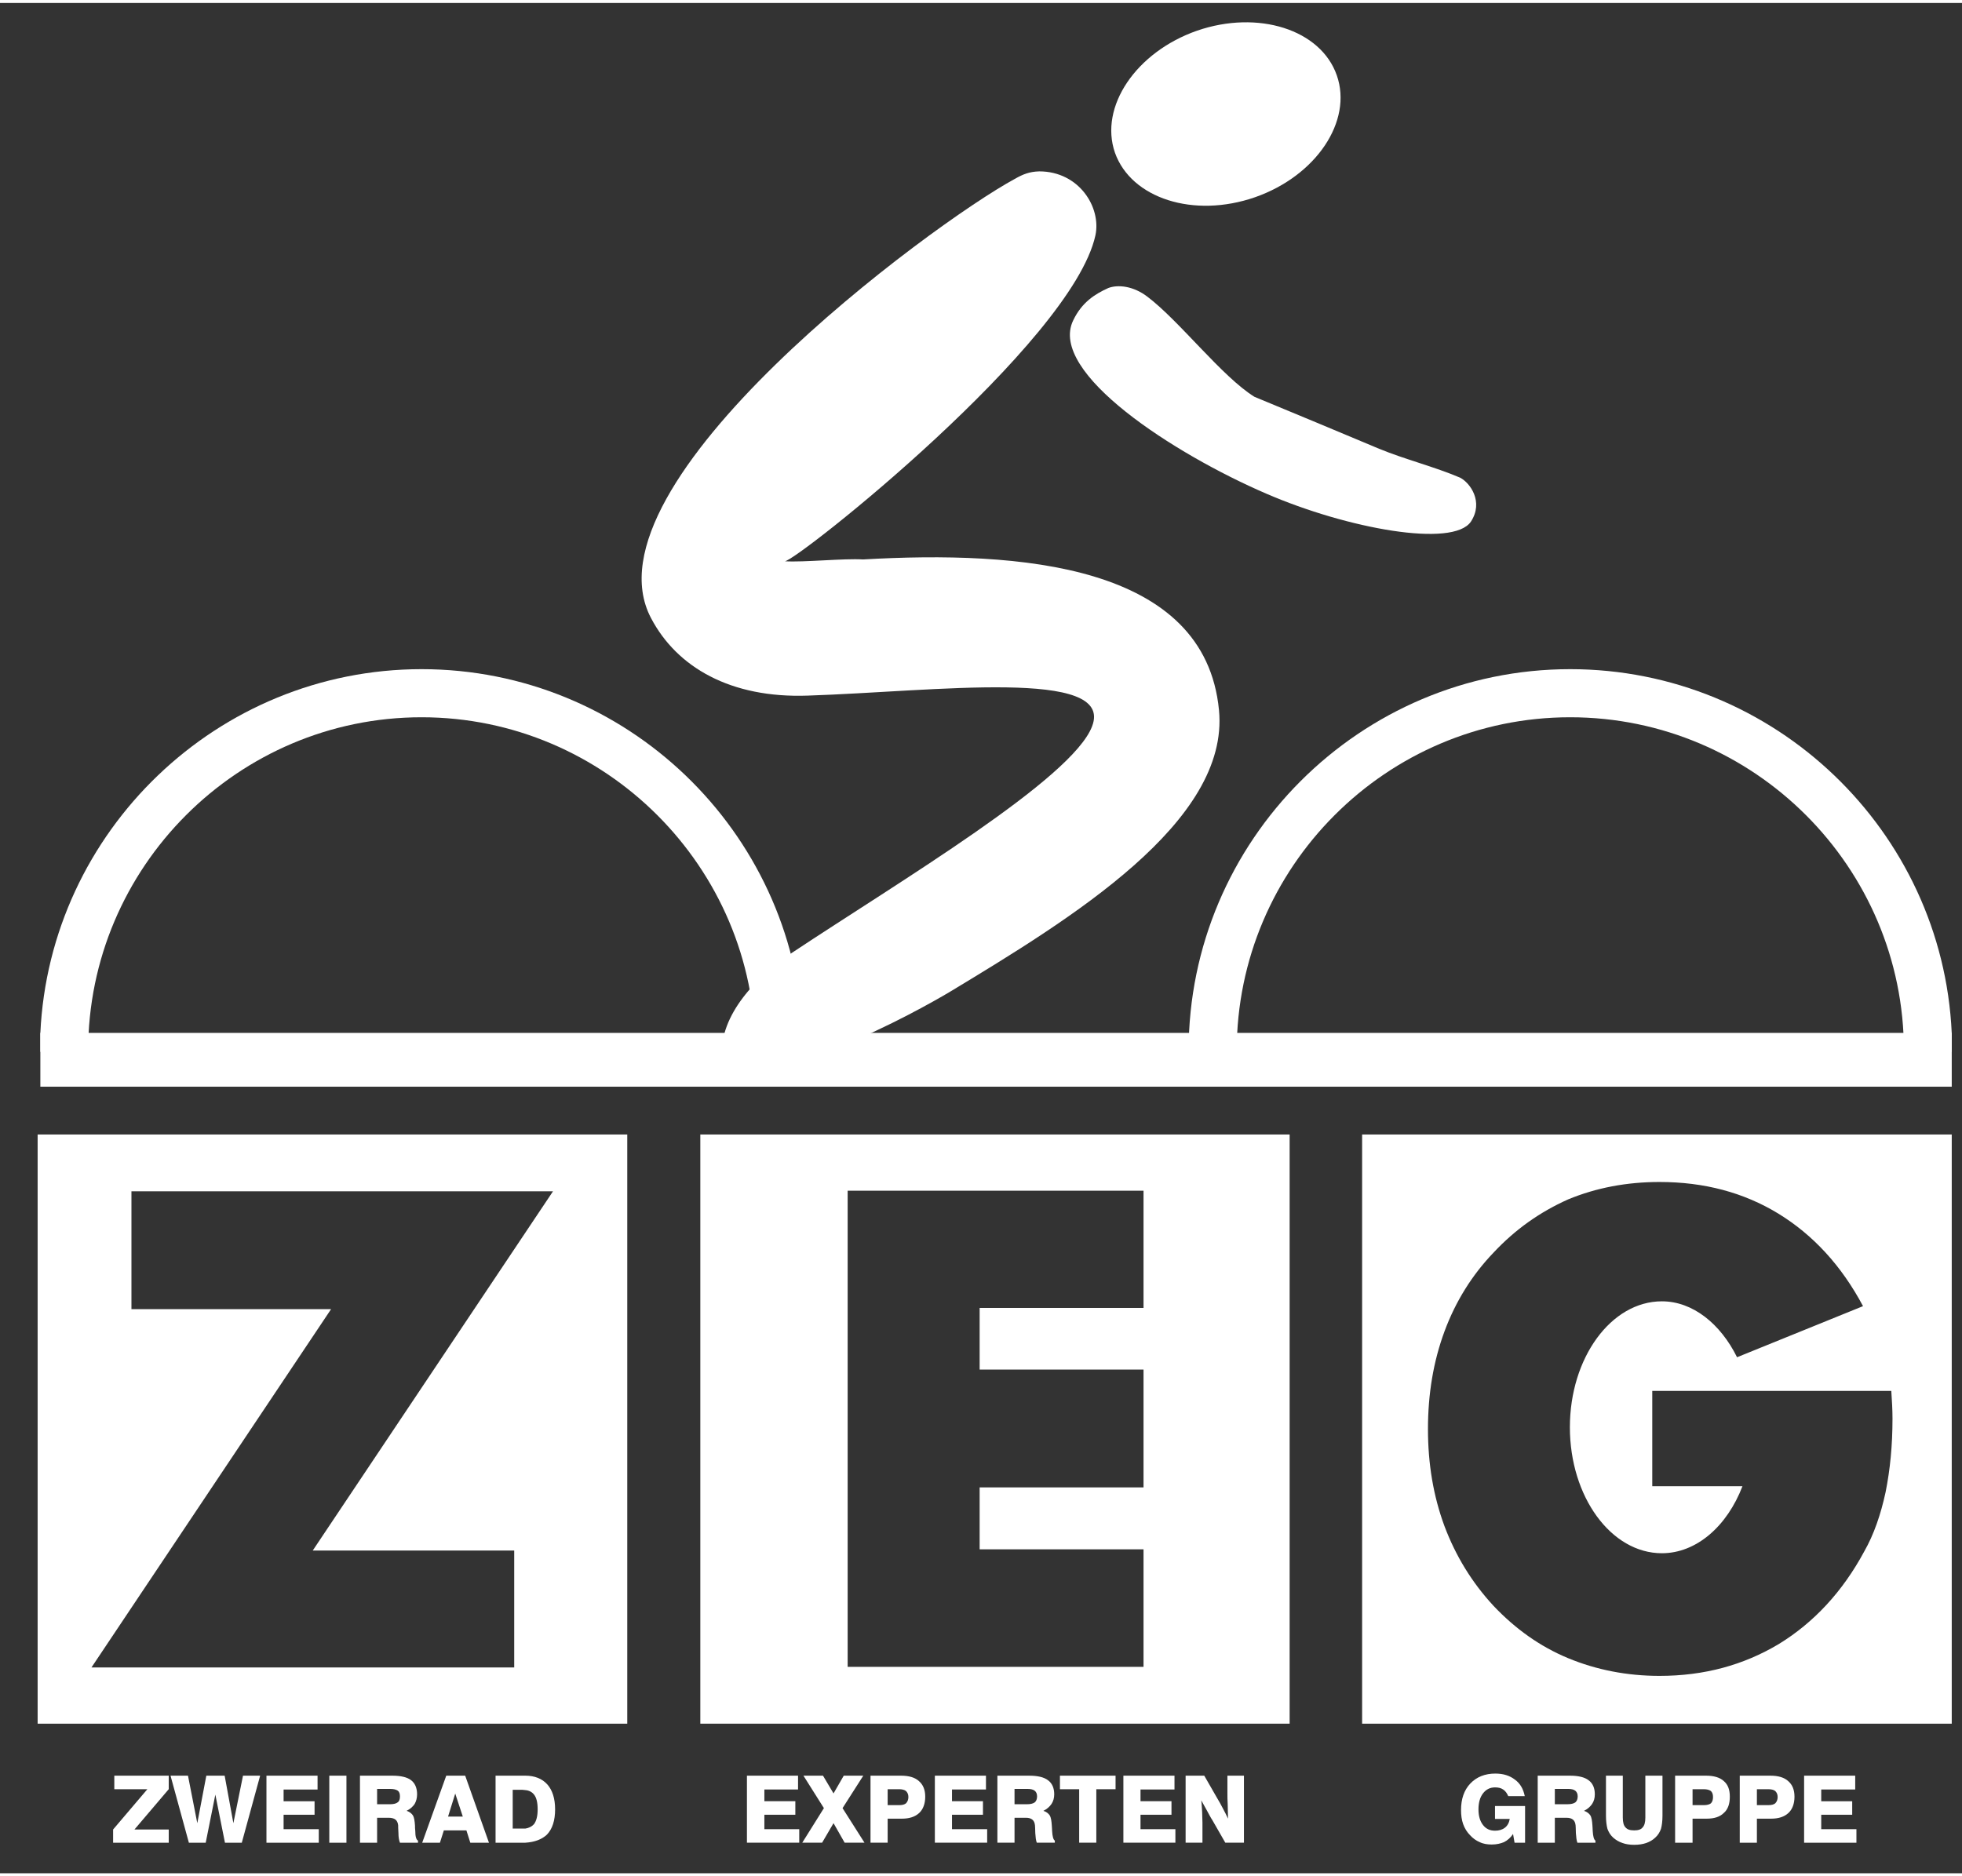
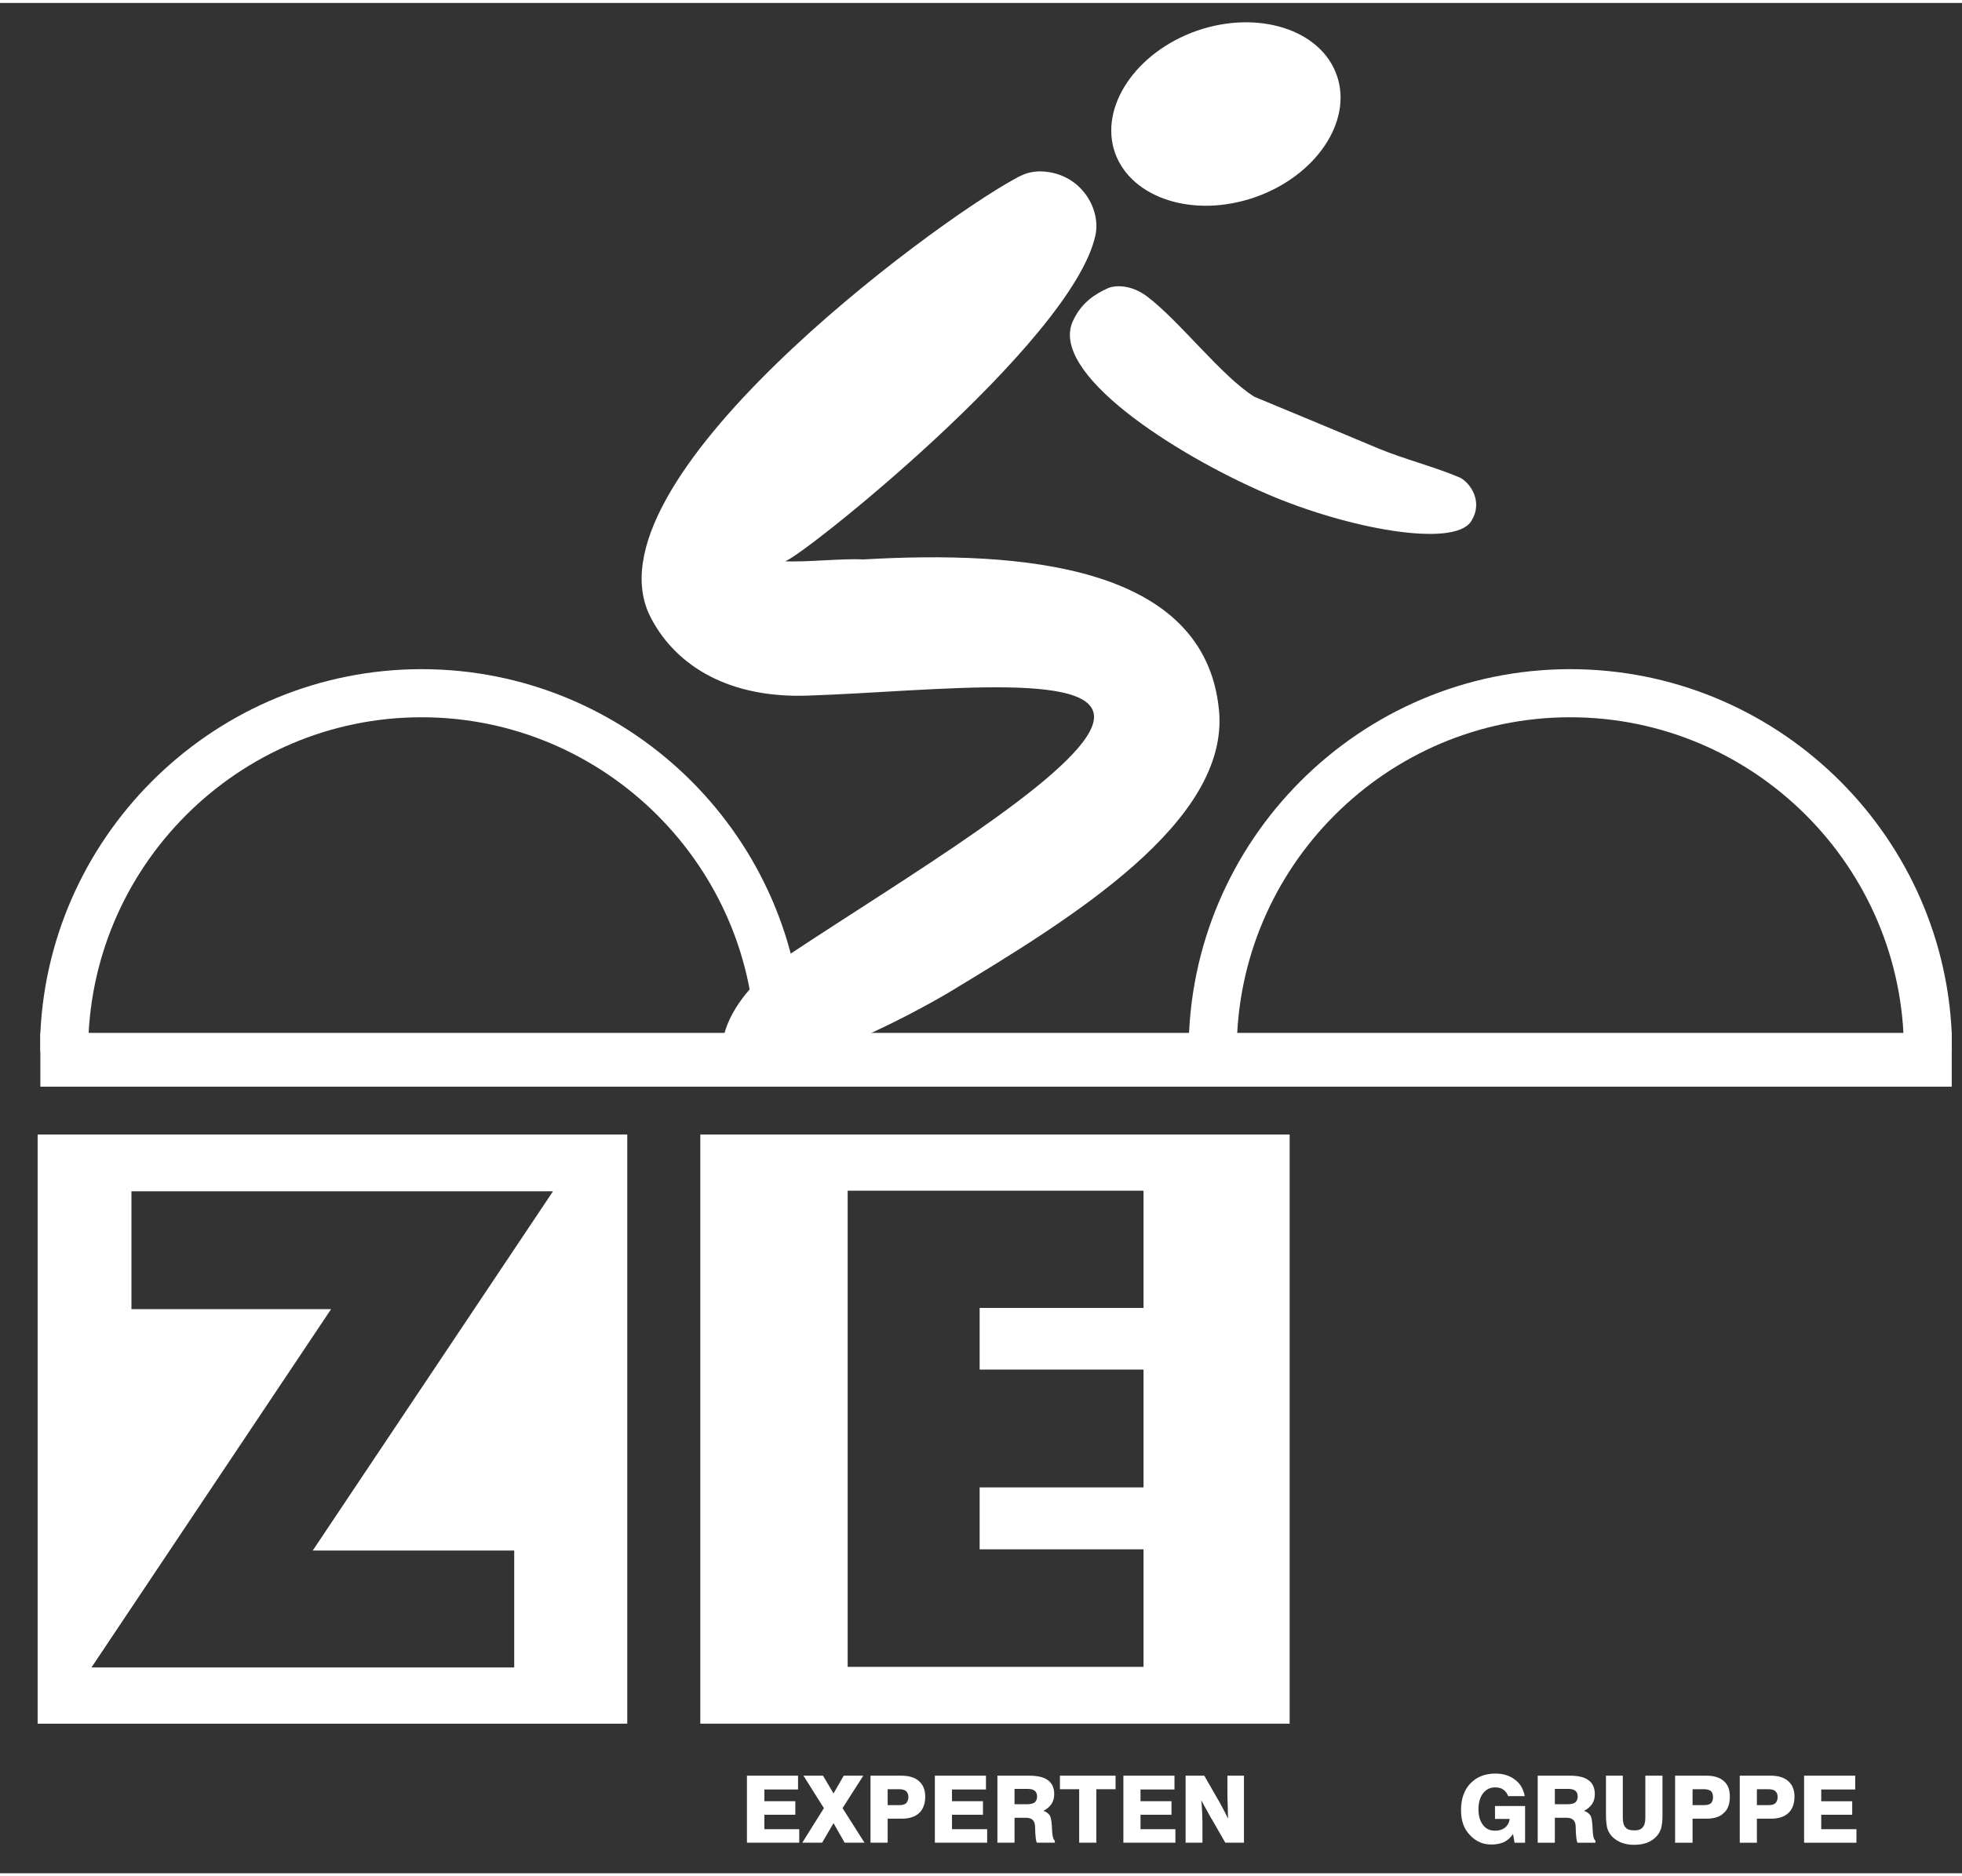
<svg xmlns="http://www.w3.org/2000/svg" width="115" height="110" viewBox="0 0 430 410" fill="none">
  <rect x="0" y="0" width="430" height="410" fill="#333333" stroke="none" />
  <path d="M262.348 6.075C275.724 1.462 289.498 5.812 292.989 15.893C296.484 25.909 288.444 37.901 275.068 42.581C261.624 47.261 247.918 42.847 244.359 32.828C240.864 22.747 248.972 10.755 262.348 6.075Z" fill="white" />
  <path d="M92.399 146.04C137.208 146.04 173.913 181.493 175.957 225.777V229.928H165.547V229.729C165.547 189.465 132.663 156.585 92.399 156.585C52.136 156.585 19.319 189.465 19.319 229.729V229.928H8.842V225.84C10.886 181.56 47.654 146.04 92.399 146.04Z" fill="white" />
-   <path d="M115.135 403.302V400.205C115.926 400.074 116.586 399.744 117.047 399.219C117.572 398.491 117.835 397.437 117.835 395.986C117.835 394.471 117.572 393.417 117.047 392.757C116.586 392.165 115.926 391.835 115.135 391.771V388.606C117.178 388.606 118.825 389.266 119.946 390.519C121.067 391.771 121.66 393.616 121.66 395.986C121.66 398.427 121.067 400.272 119.878 401.521C118.757 402.579 117.178 403.171 115.135 403.302ZM115.135 388.606V391.771L114.475 391.704H112.367V400.205H114.475H115.135V403.302H114.411H108.61V388.606H114.872H115.135V388.606ZM99.782 400.599V397.569H101.428L99.782 392.562V388.606H101.953L107.162 403.302H103.075L102.22 400.599H99.782V400.599ZM99.782 388.606V392.562V392.495L98.2 397.569H99.782V400.599H97.277L96.418 403.302H92.533L97.802 388.606H99.782V388.606ZM85.15 397.835V394.869H85.48C86.207 394.869 86.799 394.734 87.129 394.471C87.523 394.209 87.655 393.747 87.655 393.155C87.655 392.562 87.523 392.165 87.193 391.902C86.799 391.64 86.271 391.509 85.547 391.509H85.15V388.606H85.941C87.853 388.606 89.237 388.936 90.092 389.596C90.951 390.256 91.412 391.31 91.412 392.694C91.412 393.485 91.213 394.209 90.883 394.801C90.49 395.394 89.897 395.922 89.106 396.316C89.766 396.515 90.227 396.909 90.49 397.306C90.752 397.7 90.883 398.491 90.951 399.545C90.951 399.811 90.951 400.272 91.015 400.734C91.015 401.919 91.213 402.642 91.611 402.841V403.302H87.655C87.456 402.774 87.325 402.117 87.325 401.195C87.261 400.272 87.261 399.68 87.261 399.481C87.193 398.889 86.995 398.491 86.668 398.229C86.338 397.966 85.809 397.835 85.217 397.835H85.15V397.835ZM24.79 403.302V400.404L32.301 391.572H25.052V388.606H36.981V391.572L29.47 400.404H36.981V403.302H24.79V403.302ZM85.15 388.606V391.509H82.648V394.869H85.15V397.835H82.648V403.302H78.891V388.606H85.15V388.606ZM41.395 403.302L37.374 388.606H41.2L43.239 399.02L45.22 388.606H49.236L51.148 399.02L53.256 388.606H57.013L52.993 403.302H49.303L47.196 392.757L45.084 403.302H41.395ZM58.397 403.302V388.606H69.598V391.64H62.154V394.209H68.942V397.175H62.154V400.336H69.865V403.302H58.397V403.302ZM72.171 388.606H75.928V403.302H72.171V388.606Z" fill="white" />
  <path d="M224.853 397.833V394.867H225.115C225.843 394.867 226.368 394.736 226.765 394.473C227.095 394.207 227.29 393.746 227.29 393.153C227.29 392.561 227.095 392.167 226.765 391.901C226.435 391.638 225.907 391.507 225.183 391.507H224.853V388.608H225.577C227.422 388.608 228.805 388.938 229.664 389.595C230.587 390.255 231.048 391.308 231.048 392.692C231.048 393.483 230.849 394.207 230.455 394.803C230.058 395.396 229.465 395.921 228.674 396.318C229.334 396.513 229.795 396.911 230.058 397.305C230.32 397.702 230.455 398.493 230.519 399.547C230.519 399.81 230.587 400.271 230.587 400.732C230.65 401.917 230.849 402.645 231.179 402.84V403.301H227.227C227.028 402.776 226.96 402.116 226.897 401.193C226.897 400.271 226.829 399.678 226.829 399.48C226.765 398.887 226.567 398.493 226.237 398.227C225.907 397.965 225.445 397.833 224.853 397.833ZM236.515 403.301V391.571H232.3V388.608H244.492V391.571H240.273V403.301H236.515V403.301ZM246.205 403.301V388.608H257.407V391.638H249.959V394.207H256.747V397.173H249.959V400.338H257.605V403.301H246.205V403.301ZM259.844 403.301V388.608H263.932L266.695 393.42C267.157 394.207 267.622 394.998 268.015 395.79C268.409 396.513 268.807 397.305 269.137 398.032C269.137 396.975 269.069 395.921 269.069 394.935C269.005 393.945 269.005 393.09 269.005 392.362V388.608H272.628V403.301H268.544L265.709 398.358C265.315 397.766 264.985 397.11 264.588 396.382C264.194 395.658 263.733 394.867 263.272 394.012C263.403 394.935 263.403 395.857 263.47 396.648C263.47 397.503 263.534 398.227 263.534 398.887V403.301H259.844ZM224.853 388.608V391.507H222.348V394.867H224.853V397.833H222.348V403.301H218.594V388.608H224.853ZM196.848 398.032V395.066H197.043C197.77 395.066 198.232 394.935 198.562 394.668C198.888 394.342 199.087 393.881 199.087 393.285C199.087 392.692 198.888 392.298 198.562 391.968C198.232 391.706 197.703 391.571 197.043 391.571H196.848V388.608H197.504C199.218 388.608 200.538 389.002 201.393 389.793C202.315 390.585 202.777 391.706 202.777 393.221C202.777 394.736 202.315 395.988 201.46 396.78C200.538 397.635 199.285 398.032 197.635 398.032H196.848V398.032ZM204.888 403.301V388.608H216.089V391.638H208.642V394.207H215.429V397.173H208.642V400.338H216.352V403.301H204.888V403.301ZM163.702 403.301V388.608H174.903V391.638H167.523V394.207H174.31V397.173H167.523V400.338H175.165V403.301H163.702V403.301ZM196.848 388.608V391.571H194.542V395.066H196.848V398.032H194.542V403.301H190.784V388.608H196.848V388.608ZM175.825 403.301L180.569 395.722L176.088 388.608H180.374L182.68 392.497L184.919 388.608H189.202L184.657 395.722L189.468 403.301H185.118L182.68 399.018L180.175 403.301H175.825V403.301Z" fill="white" />
  <path d="M387.355 398.031V395.064H387.553C388.277 395.064 388.738 394.933 389.068 394.671C389.398 394.341 389.597 393.879 389.597 393.287C389.597 392.694 389.398 392.297 389.068 391.967C388.738 391.704 388.213 391.573 387.553 391.573H387.355V388.607H388.015C389.728 388.607 391.045 389.001 391.903 389.792C392.826 390.583 393.287 391.704 393.287 393.219C393.287 394.734 392.826 395.987 391.967 396.778C391.045 397.633 389.792 398.031 388.146 398.031H387.355ZM395.395 403.303V388.607H406.596V391.637H399.148V394.209H405.936V397.172H399.148V400.337H406.862V403.303H395.395V403.303ZM387.355 388.607V391.573H385.048V395.064H387.355V398.031H385.048V403.303H381.291V388.607H387.355ZM373.187 398.031V395.064H373.45C374.11 395.064 374.638 394.933 374.965 394.671C375.295 394.341 375.43 393.879 375.43 393.287C375.43 392.694 375.295 392.297 374.965 391.967C374.571 391.704 374.11 391.573 373.386 391.573H373.187V388.607H373.911C375.625 388.607 376.945 389.001 377.8 389.792C378.722 390.583 379.116 391.704 379.116 393.219C379.116 394.734 378.722 395.987 377.8 396.778C376.945 397.633 375.692 398.031 374.042 398.031H373.187ZM373.187 388.607V391.573H370.948V395.064H373.187V398.031H370.948V403.303H367.123V388.607H373.187V388.607ZM343.27 397.832V394.866H343.532C344.323 394.866 344.852 394.734 345.246 394.472C345.576 394.209 345.775 393.748 345.775 393.156C345.775 392.559 345.576 392.166 345.246 391.903C344.916 391.637 344.391 391.506 343.663 391.506H343.27V388.607H344.061C345.906 388.607 347.29 388.937 348.145 389.597C349.067 390.253 349.528 391.307 349.528 392.694C349.528 393.486 349.333 394.209 348.936 394.802C348.542 395.394 347.95 395.919 347.158 396.317C347.815 396.516 348.276 396.909 348.542 397.307C348.805 397.701 348.936 398.492 349.003 399.546C349.003 399.808 349.067 400.269 349.067 400.731C349.135 401.919 349.333 402.643 349.663 402.842V403.303H345.707C345.512 402.774 345.445 402.114 345.377 401.196C345.377 400.269 345.313 399.677 345.313 399.482C345.246 398.886 345.051 398.492 344.721 398.229C344.391 397.963 343.93 397.832 343.27 397.832V397.832ZM351.97 388.607H355.66V397.768C355.66 398.822 355.855 399.546 356.252 399.943C356.646 400.404 357.238 400.599 358.161 400.599C359.02 400.599 359.676 400.404 360.006 399.943C360.403 399.546 360.602 398.822 360.602 397.768V388.607H364.356V397.371C364.356 398.556 364.225 399.546 364.026 400.269C363.763 400.997 363.37 401.653 362.777 402.182C362.248 402.707 361.525 403.104 360.797 403.367C360.006 403.633 359.151 403.764 358.161 403.764C357.175 403.764 356.316 403.633 355.592 403.367C354.801 403.104 354.141 402.707 353.548 402.182C352.956 401.653 352.562 400.997 352.296 400.269C352.101 399.546 351.97 398.556 351.97 397.371V388.607ZM331.937 403.303L331.607 401.391C331.078 402.182 330.418 402.774 329.631 403.172C328.84 403.498 327.981 403.697 326.927 403.697C326.005 403.697 325.082 403.566 324.291 403.172C323.5 402.842 322.776 402.313 322.183 401.653C321.523 400.997 320.995 400.138 320.668 399.216C320.338 398.293 320.207 397.239 320.207 396.118C320.207 393.748 320.863 391.772 322.247 390.321C323.631 388.869 325.476 388.146 327.718 388.146C329.496 388.146 330.88 388.607 332.001 389.462C333.186 390.321 333.846 391.506 334.176 393.088H330.553C330.287 392.496 329.957 391.967 329.432 391.637C328.971 391.307 328.378 391.176 327.651 391.176C326.533 391.176 325.675 391.637 325.015 392.496C324.358 393.351 324.028 394.539 324.028 395.987C324.028 397.438 324.358 398.556 325.015 399.414C325.675 400.269 326.533 400.667 327.651 400.667C328.51 400.667 329.233 400.468 329.826 400.007C330.418 399.546 330.748 398.886 330.88 398.094H327.651V395.263H334.243V403.303H331.937V403.303ZM343.27 388.607V391.506H340.765V394.866H343.27V397.832H340.765V403.303H337.011V388.607H343.27V388.607Z" fill="white" />
  <path d="M8.844 225.776H427.752V237.57H8.844V225.776V225.776Z" fill="white" />
  <path d="M227.752 36.915C236.516 36.915 241.395 44.824 240.075 50.951C234.933 74.475 174.506 122.385 172.005 122.385C176.156 122.648 184.92 121.725 189.138 121.988C223.533 120.011 264.06 123.041 267.157 155.003C269.531 179.516 234.738 200.734 208.113 216.814C201.592 220.703 167.587 239.813 158.231 231.049C157.571 221.824 166.008 213.255 173.52 208.249C197.242 192.499 235.001 170.093 239.351 158.561C244.293 145.71 205.016 150.919 177.011 151.838C160.143 152.434 148.346 145.646 142.68 134.839C127.128 105.315 204.292 48.383 222.416 38.561C224.261 37.508 225.645 36.983 227.752 36.915Z" fill="white" />
  <path d="M242.908 62.483C245.015 61.692 248.379 62.022 251.477 64.395C258.527 69.732 267.815 81.923 274.933 86.337C282.249 89.37 294.965 94.639 302.282 97.737C307.884 100.043 314.473 101.693 320.008 104.063C322.183 105.184 325.213 109.335 322.378 113.685C318.493 119.483 295.295 115.268 277.505 107.558C257.473 98.925 229.663 81.068 235.198 69.6C237.11 65.58 240.009 63.799 242.908 62.483Z" fill="white" />
-   <path fill-rule="evenodd" clip-rule="evenodd" d="M427.753 248.048H298.528V377.205H427.753V248.048ZM414.516 304.449L414.504 304.259H362.117V325.15H381.887C378.527 333.914 371.803 339.843 364.224 339.843C353.091 339.843 344.061 327.453 344.061 312.232C344.061 297.01 353.091 284.62 364.224 284.62C371.012 284.62 377.076 289.563 380.698 296.879L408.309 285.678C403.566 276.779 397.371 270.059 389.728 265.379C382.149 260.767 373.517 258.46 363.699 258.46C356.582 258.46 349.858 259.713 343.663 262.282C337.472 265.049 332.068 268.874 327.324 273.948C322.644 278.823 319.018 284.62 316.581 291.213C314.143 297.802 312.958 304.919 312.958 312.629C312.958 320.272 314.143 327.322 316.581 333.914C319.018 340.372 322.513 346.169 327.324 351.374C332.068 356.384 337.472 360.273 343.663 362.842C349.858 365.41 356.582 366.73 363.699 366.73C373.517 366.73 382.149 364.357 389.859 359.744C397.502 355.064 403.828 348.277 408.576 339.449C410.683 335.759 412.198 331.342 413.252 326.467C414.242 321.524 414.767 316.252 414.767 310.323C414.767 308.343 414.644 306.426 414.516 304.449Z" fill="white" />
  <path fill-rule="evenodd" clip-rule="evenodd" d="M282.643 248.048H153.485V377.205H282.643V248.048ZM185.776 260.371V364.752H250.621V338.986H214.703V325.411H250.621V299.581H214.703V286.07H250.621V260.371H185.776Z" fill="white" />
  <path fill-rule="evenodd" clip-rule="evenodd" d="M137.473 248.048H8.248V377.205H137.473V248.048ZM20.045 364.885H112.696V339.25H68.543L121.197 260.504H28.808V286.334H72.563L20.045 364.885Z" fill="white" />
  <path d="M344.127 146.04C388.935 146.04 425.708 181.493 427.748 225.777V229.928H417.27V229.729C417.27 189.465 384.454 156.585 344.127 156.585C303.863 156.585 271.047 189.465 271.047 229.729V229.928H260.502V229.729C260.502 183.6 298.065 146.04 344.127 146.04Z" fill="white" />
</svg>